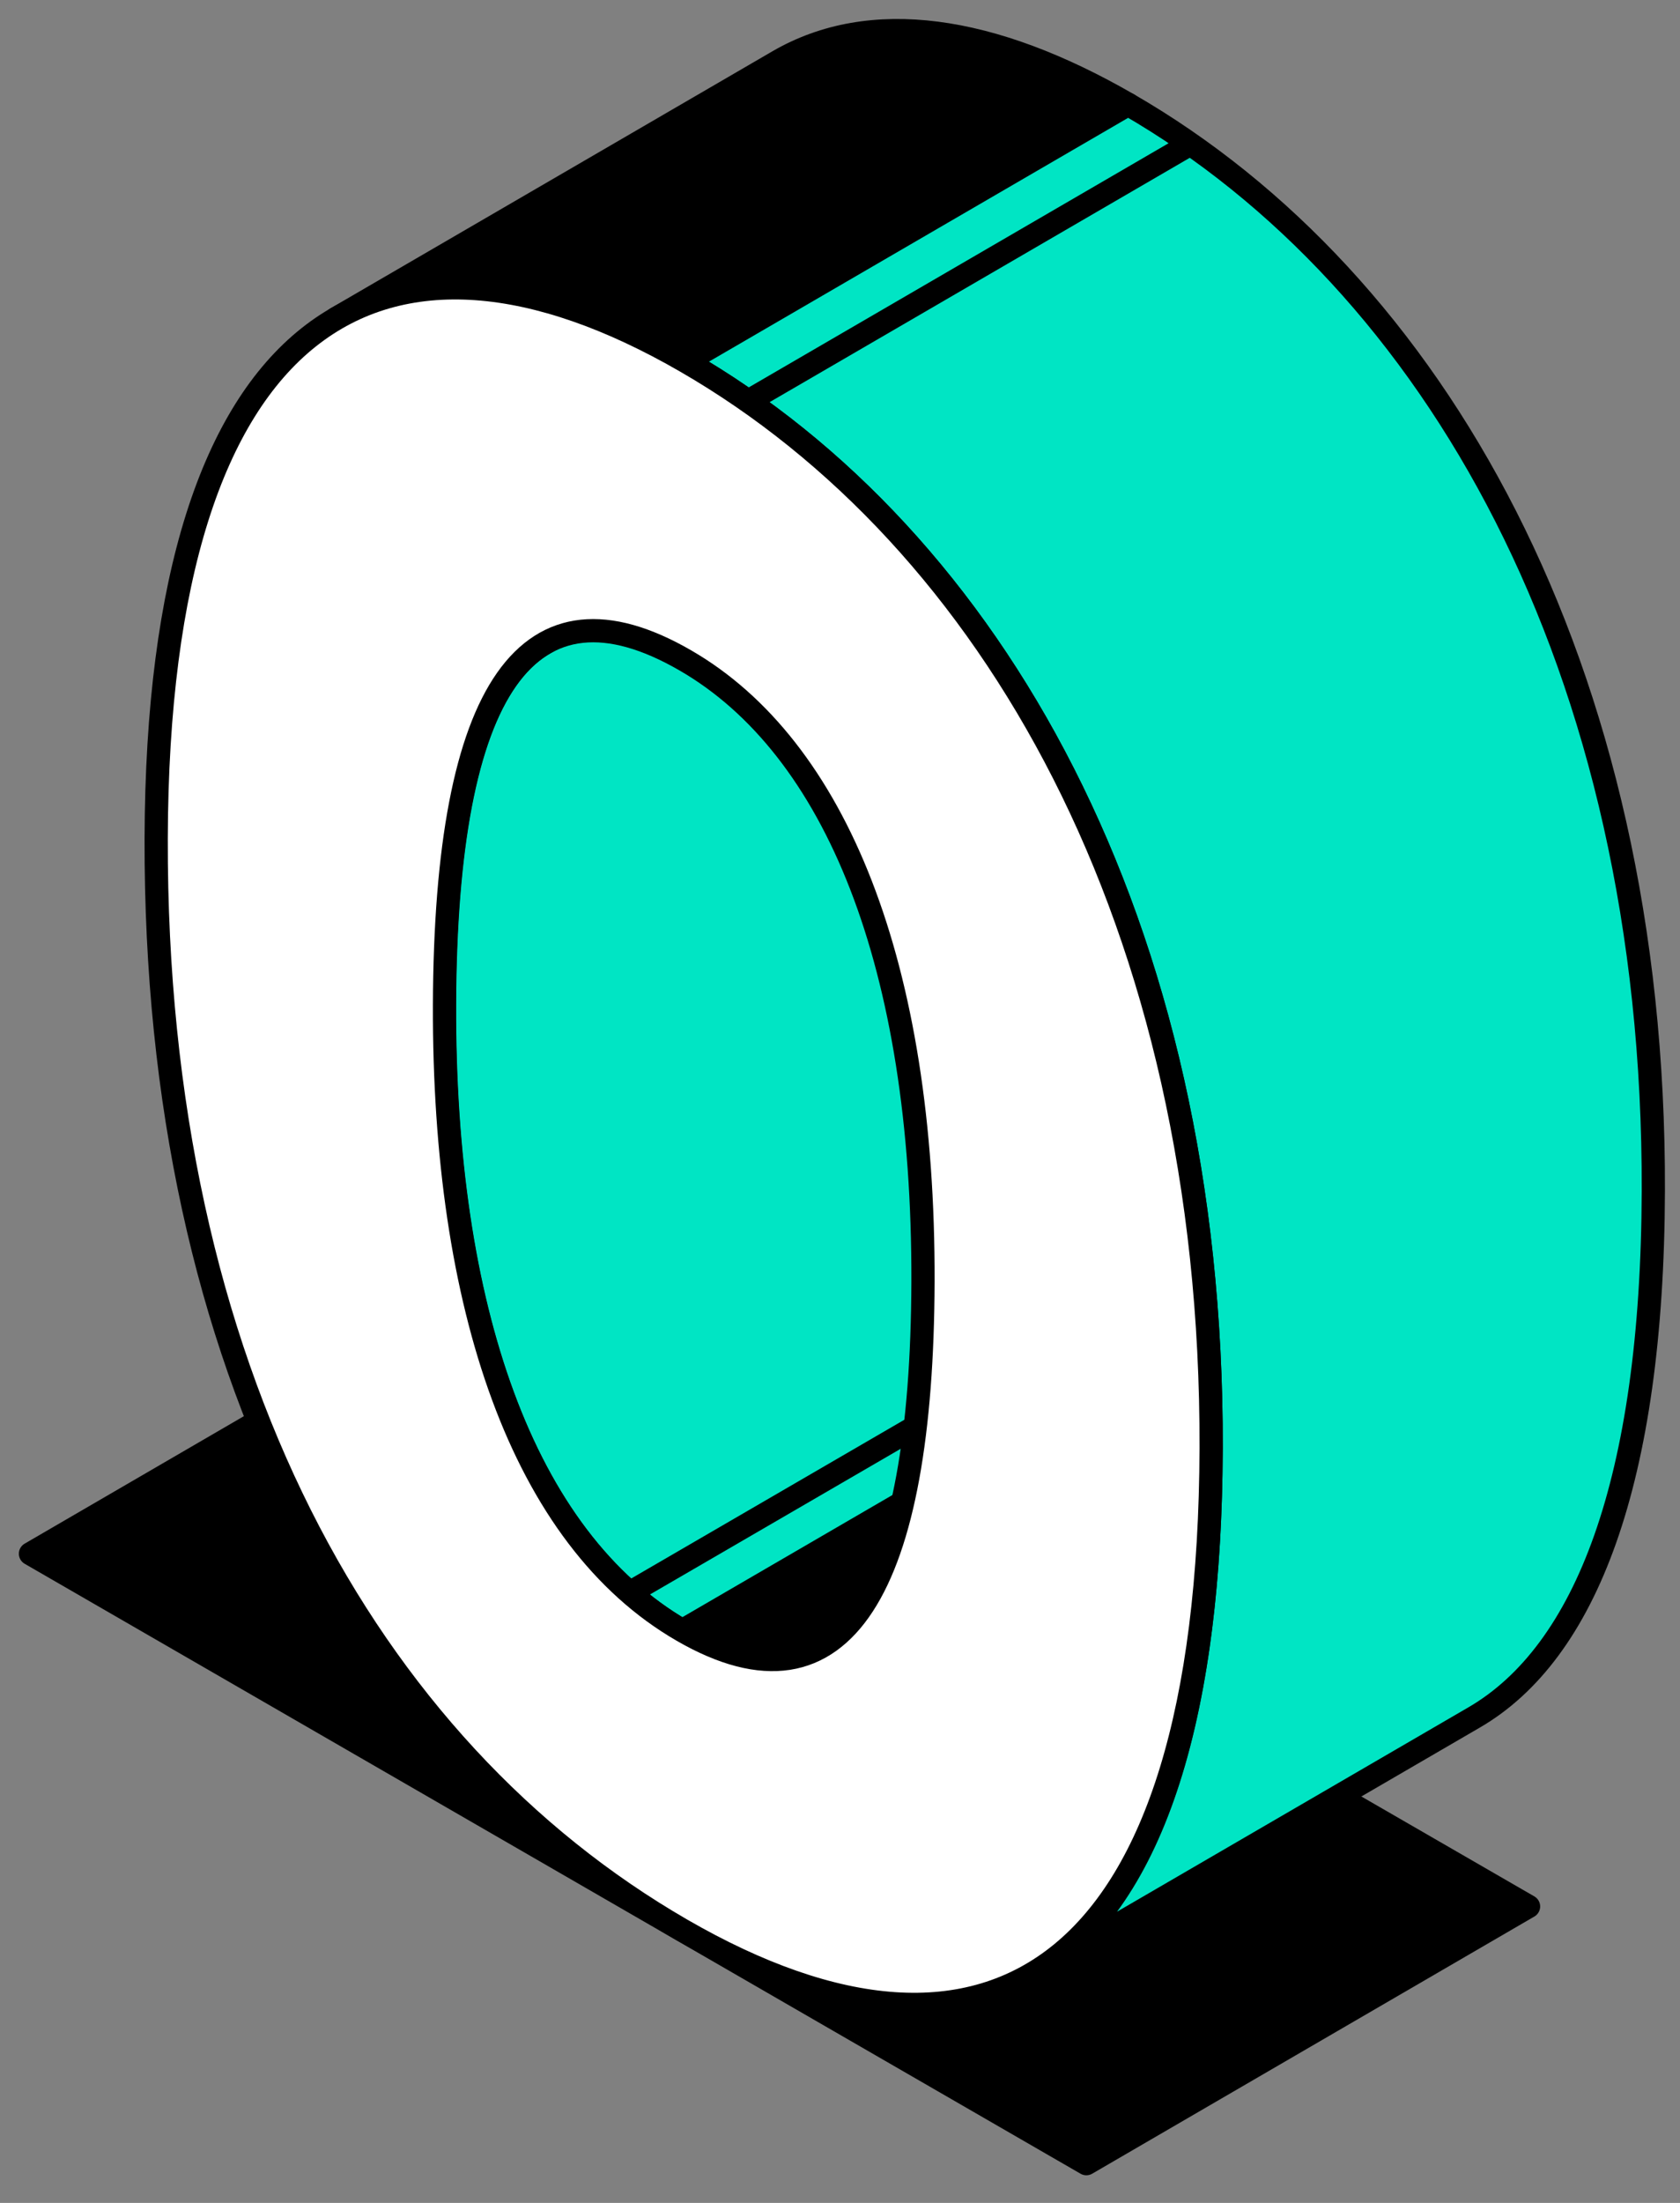
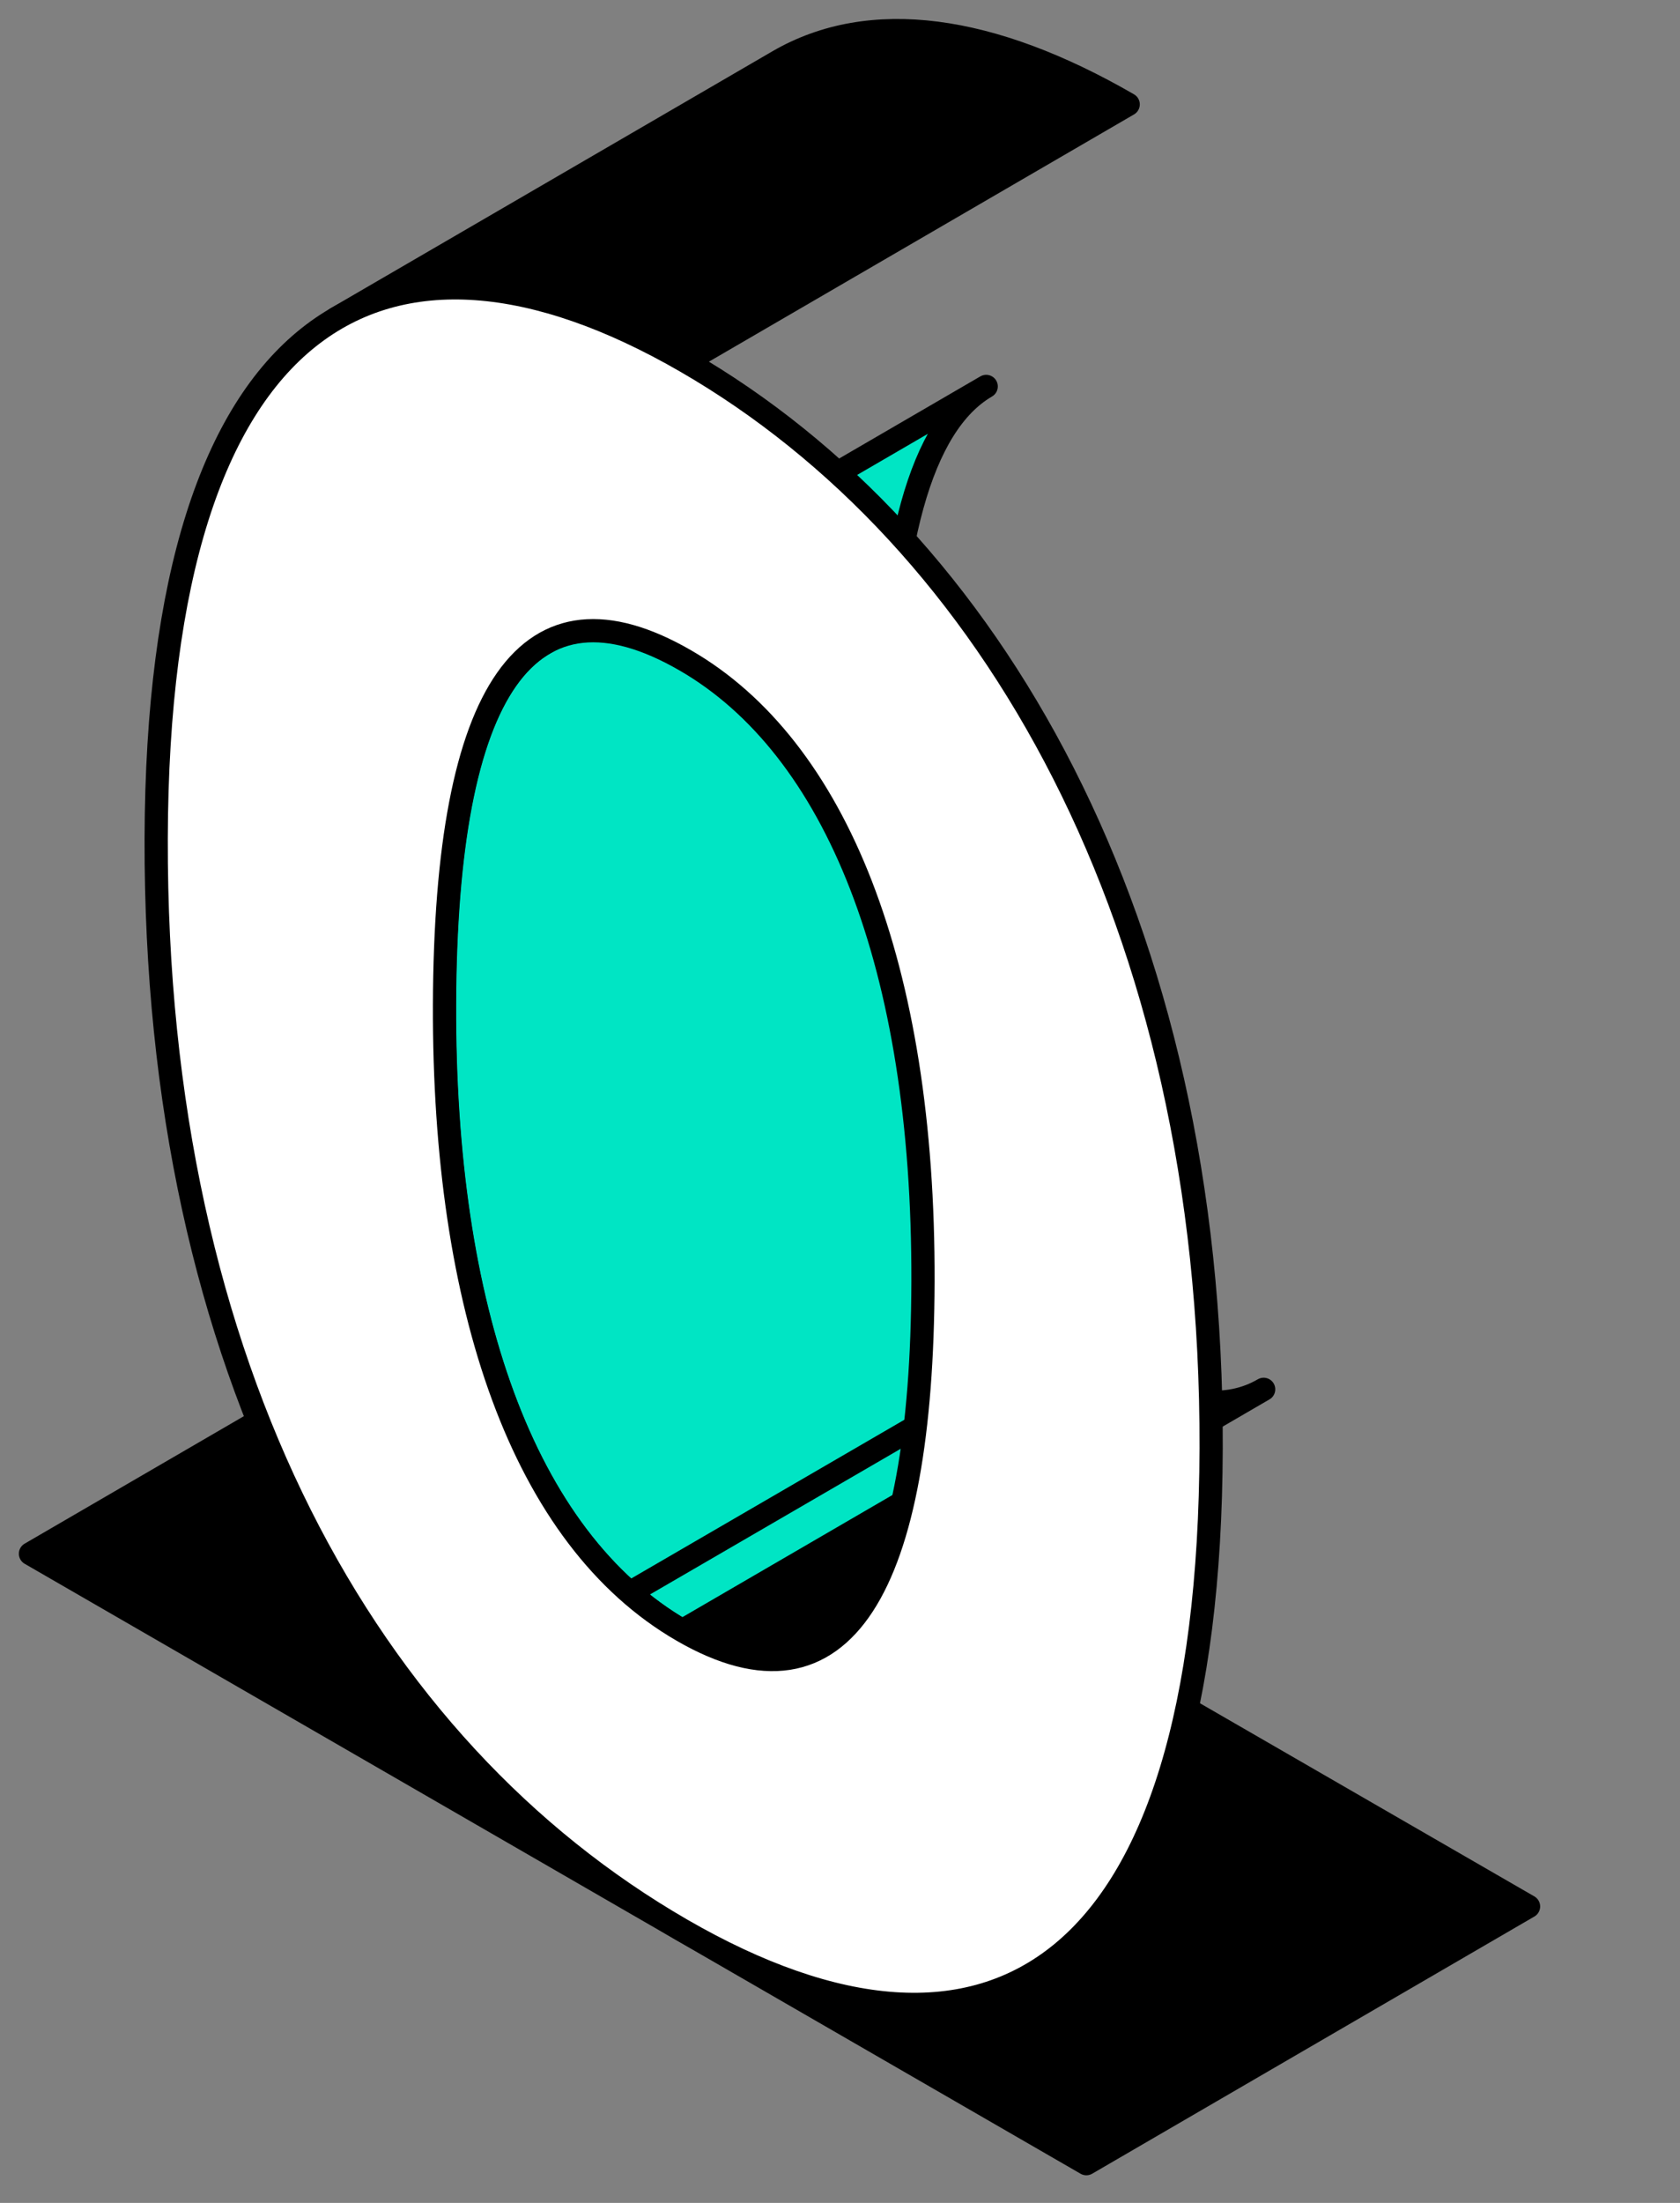
<svg xmlns="http://www.w3.org/2000/svg" width="58" height="76" viewBox="0 0 58 76" fill="none">
  <rect x="0" y="0" width="58" height="76" fill="#808080" stroke="none" />
  <path d="M52.771 65.773L16.319 44.731L1.052 53.603L37.505 74.646L52.771 65.773Z" fill="black" stroke="black" stroke-width="0.802" stroke-linecap="round" stroke-linejoin="round" />
  <path d="M43.626 47.932L28.359 56.804C27.108 57.534 25.511 57.382 23.562 56.259L38.828 47.386C40.778 48.509 42.374 48.662 43.626 47.932Z" fill="black" stroke="black" stroke-width="0.802" stroke-linecap="round" stroke-linejoin="round" />
  <path d="M18.781 22.205L34.047 13.332C31.801 14.64 30.63 18.811 30.605 25.806C30.573 36.195 33.285 44.193 38.82 47.386L23.554 56.259C18.019 53.066 15.307 45.068 15.339 34.679C15.355 27.684 16.535 23.504 18.781 22.205Z" fill="#00E5C4" stroke="black" stroke-width="0.802" stroke-linecap="round" stroke-linejoin="round" />
  <path d="M36.991 46.095L21.741 54.951" stroke="black" stroke-width="0.802" stroke-linecap="round" stroke-linejoin="round" />
  <path d="M11.601 10.99L26.867 2.117C30.044 0.272 34.232 0.874 38.949 3.601L23.683 12.474C18.965 9.754 14.778 9.145 11.601 10.99Z" fill="black" stroke="black" stroke-width="0.802" stroke-linecap="round" stroke-linejoin="round" />
-   <path d="M50.894 59.251L35.628 68.124C39.478 65.886 41.781 59.997 41.813 49.962C41.861 31.799 34.216 18.555 23.683 12.474L38.949 3.601C49.482 9.682 57.135 22.927 57.079 41.089C57.047 51.125 54.745 57.013 50.894 59.251Z" fill="#00E5C4" stroke="black" stroke-width="0.802" stroke-linecap="round" stroke-linejoin="round" />
  <path d="M23.682 12.474C34.216 18.555 41.869 31.799 41.813 49.961C41.757 68.124 34.191 72.728 23.53 66.575C12.668 60.302 5.344 47.234 5.392 28.935C5.44 10.773 13.278 6.465 23.682 12.474ZM23.562 56.259C29.154 59.492 31.833 54.678 31.865 44.218C31.897 33.307 28.857 25.782 23.658 22.782C18.259 19.662 15.38 23.689 15.347 34.679C15.315 45.068 18.027 53.066 23.562 56.259Z" fill="white" stroke="black" stroke-width="0.802" stroke-linecap="round" stroke-linejoin="round" />
-   <path d="M25.848 13.83L40.978 5.037" stroke="black" stroke-width="0.802" stroke-linecap="round" stroke-linejoin="round" />
</svg>